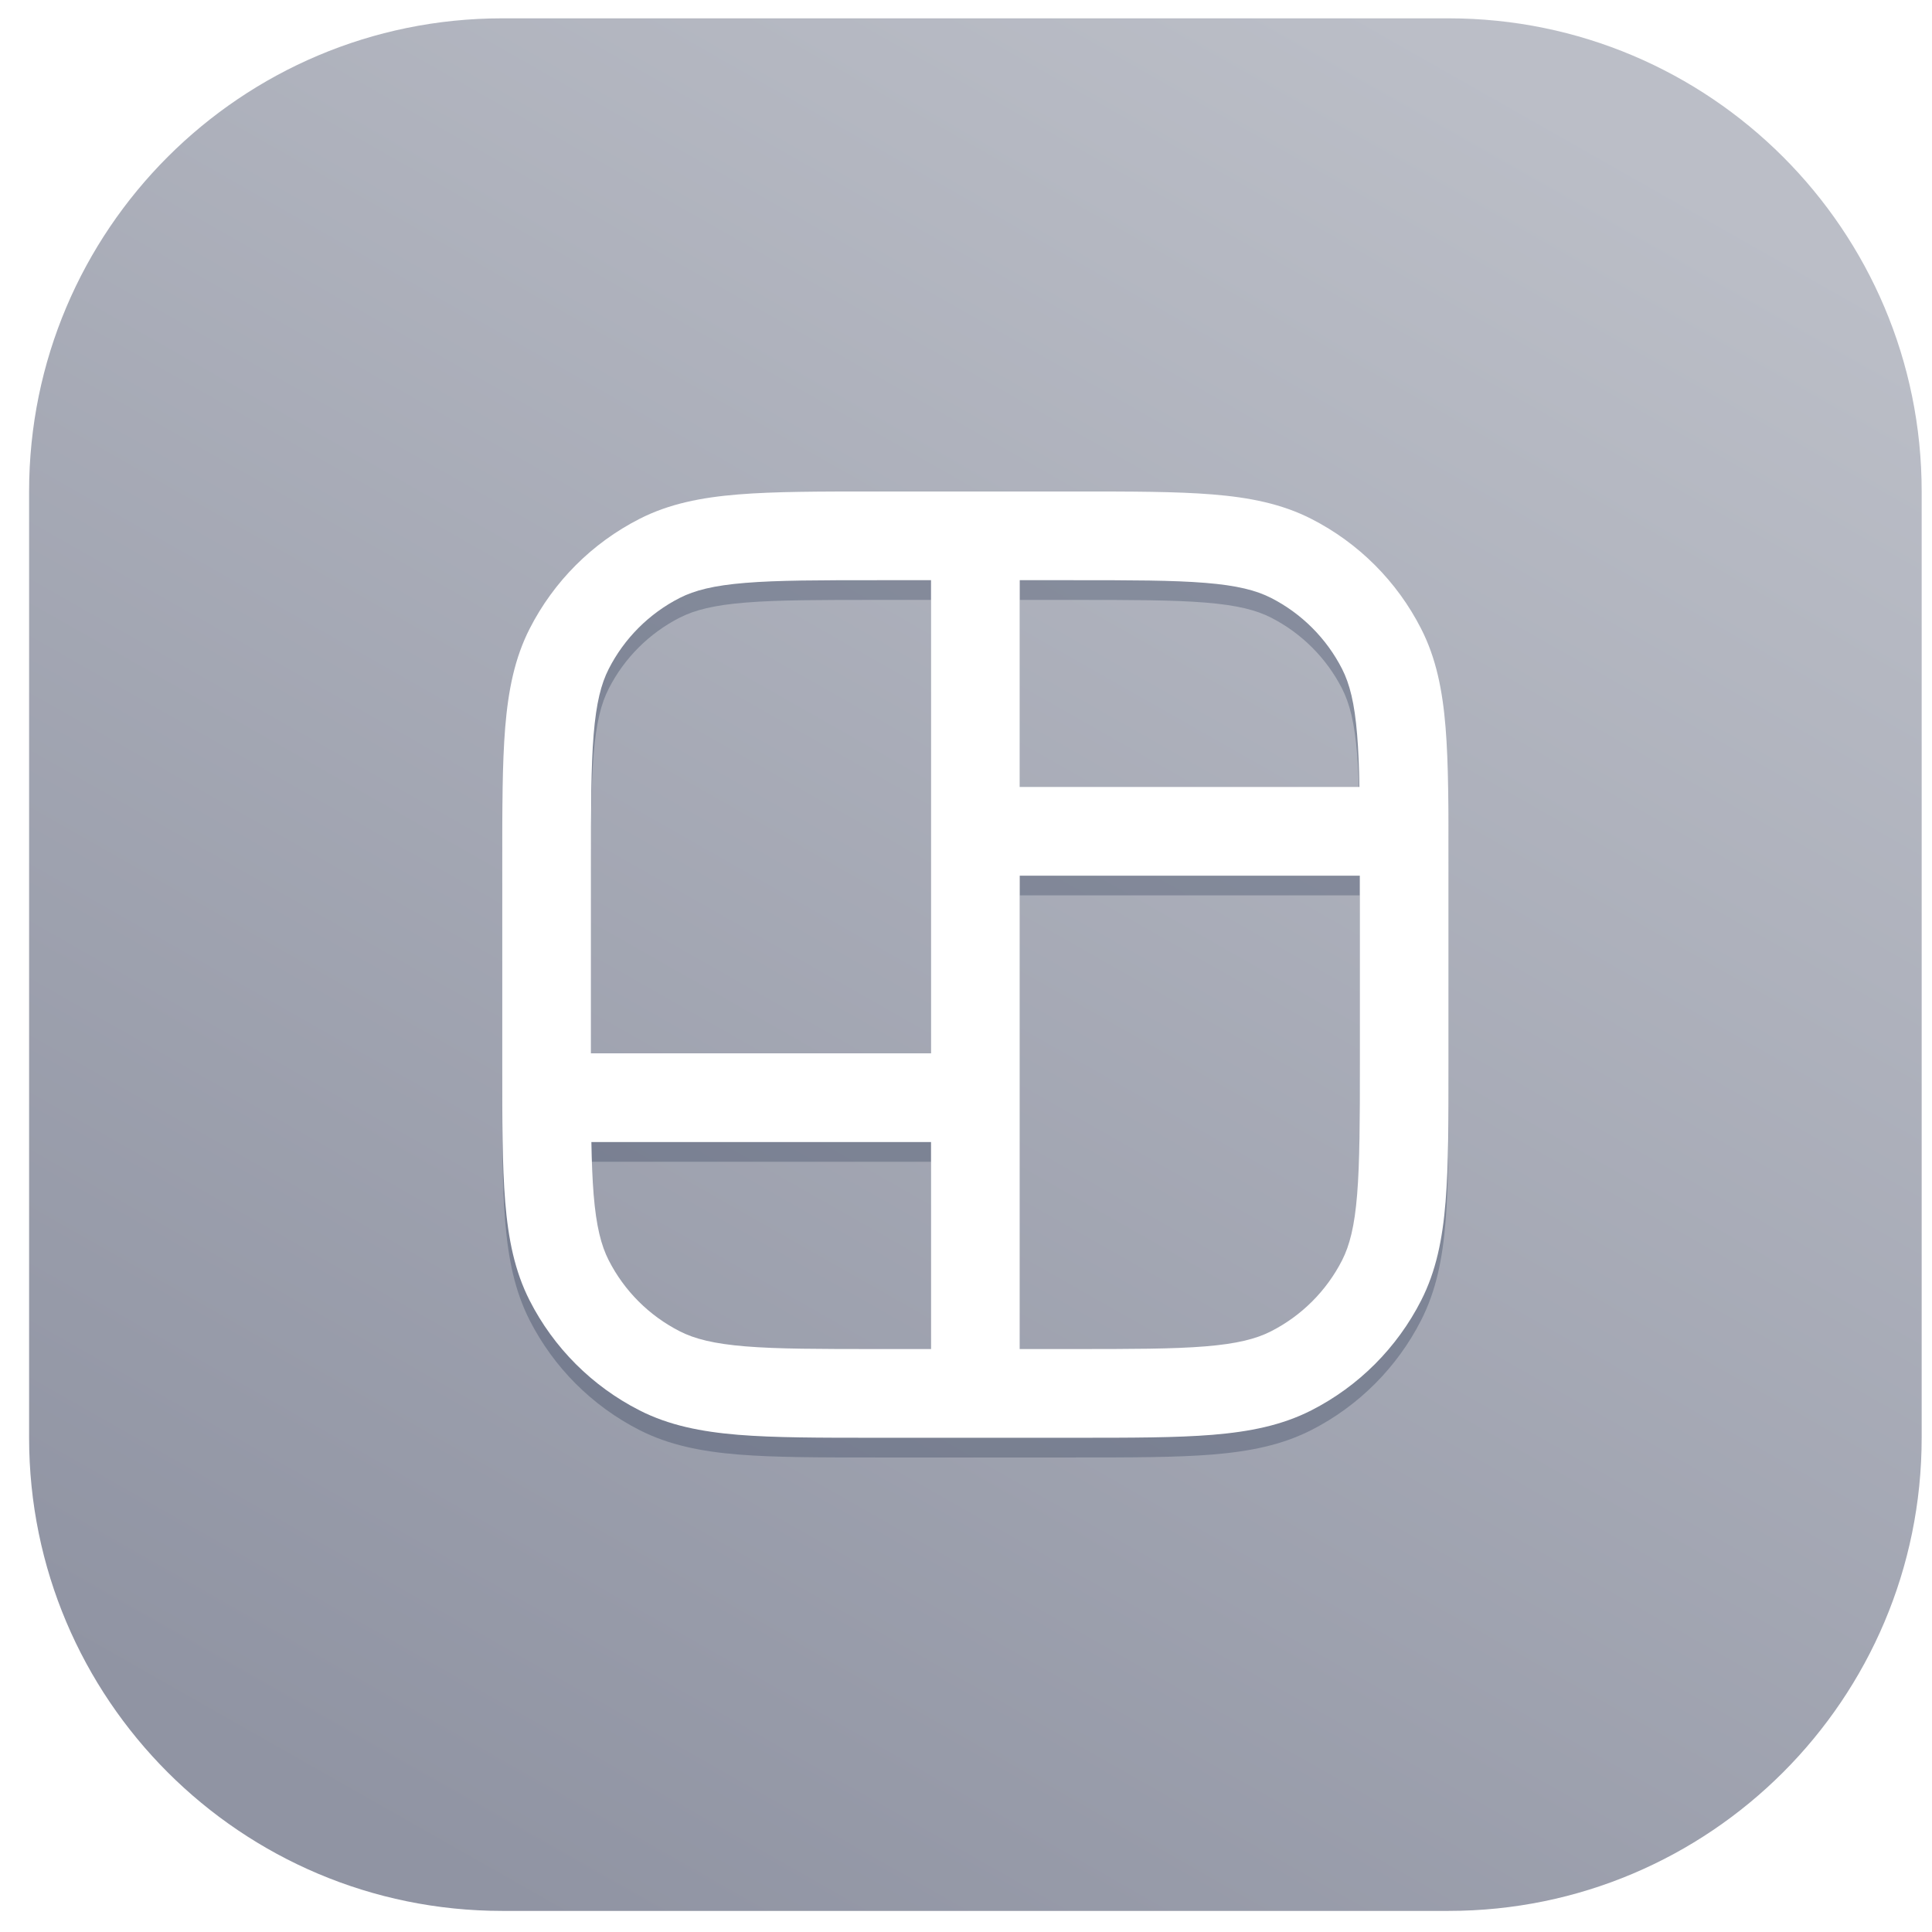
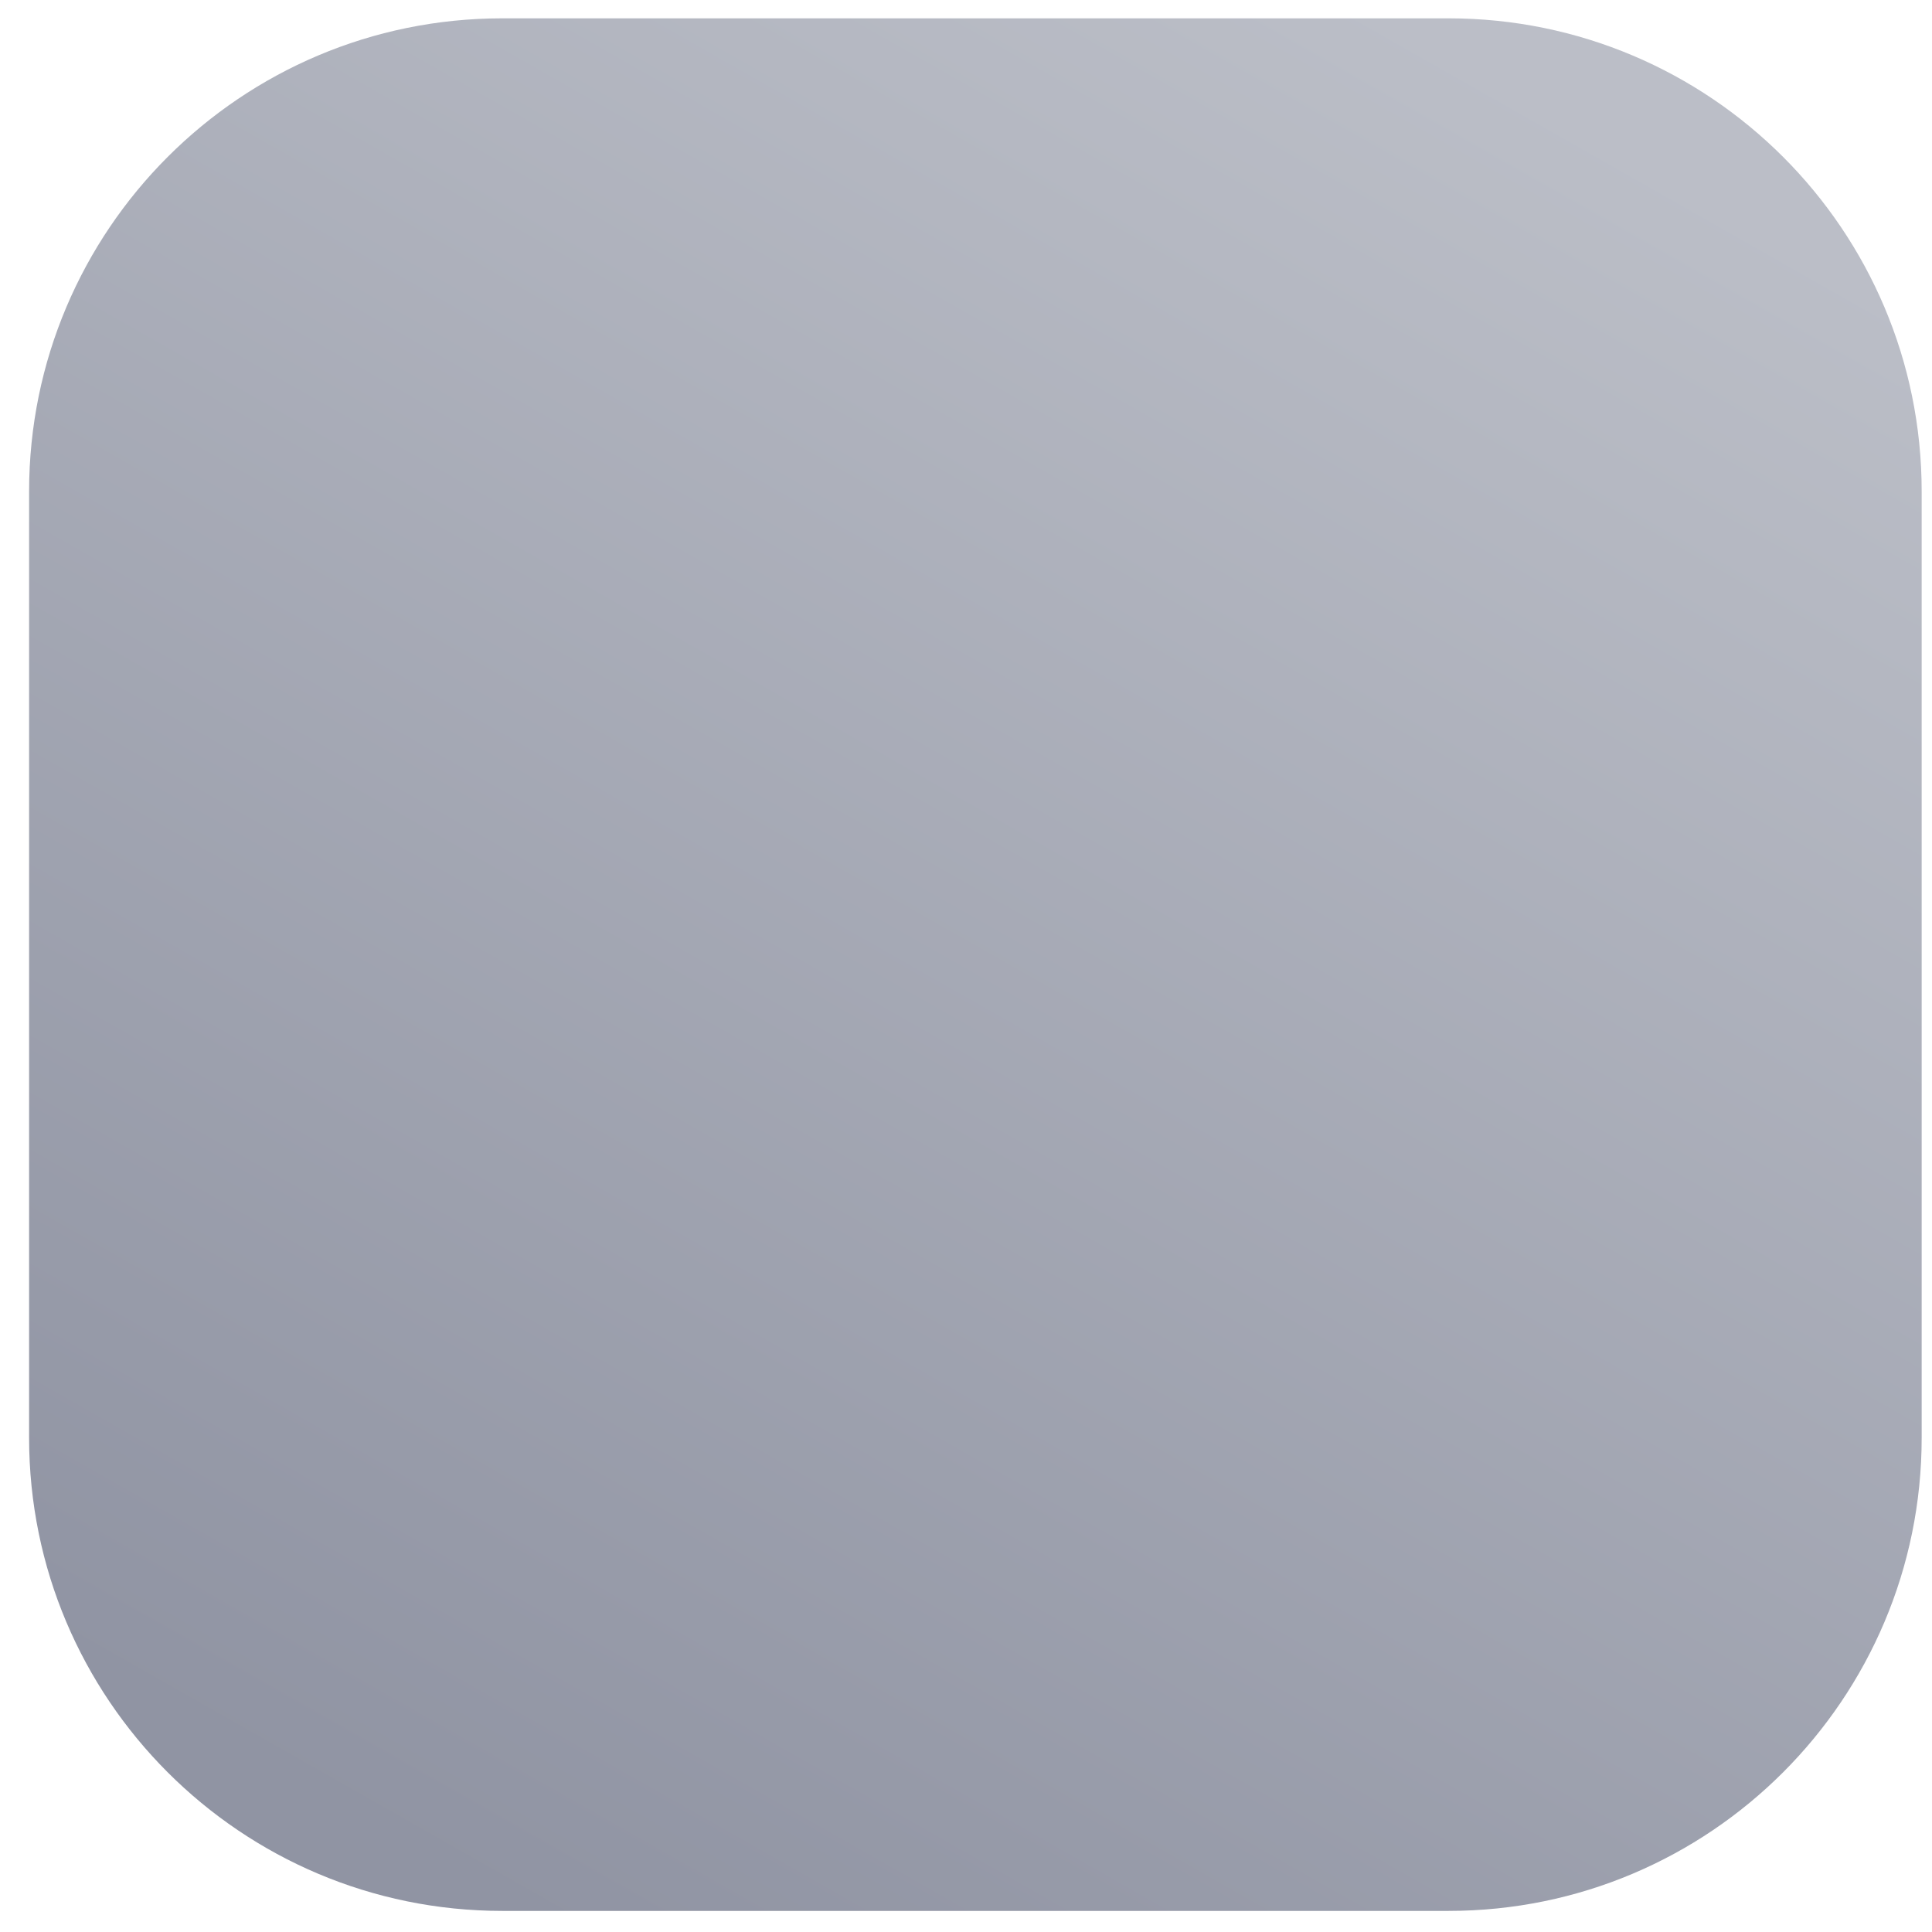
<svg xmlns="http://www.w3.org/2000/svg" width="49" height="49" viewBox="0 0 49 49" fill="none">
  <path d="M0.738 12.465C0.738 5.837 6.111 0.465 12.738 0.465H36.738C43.366 0.465 48.738 5.837 48.738 12.465V36.465C48.738 43.092 43.366 48.465 36.738 48.465H12.738C6.111 48.465 0.738 43.092 0.738 36.465V12.465Z" fill="url(#paint0_linear_4749_7457)" />
  <g opacity="0.25" filter="url(#filter0_f_4749_7457)">
-     <path fill-rule="evenodd" clip-rule="evenodd" d="M27.262 12.965H22.214C20.786 12.965 19.645 12.965 18.724 13.04C17.779 13.117 16.966 13.279 16.219 13.66C15.02 14.271 14.044 15.246 13.433 16.446C13.053 17.192 12.891 18.005 12.813 18.95C12.738 19.871 12.738 21.012 12.738 22.441V27.489C12.738 28.917 12.738 30.058 12.813 30.98C12.891 31.925 13.053 32.737 13.433 33.484C14.044 34.684 15.02 35.659 16.219 36.27C16.966 36.65 17.779 36.812 18.724 36.89C19.645 36.965 20.786 36.965 22.214 36.965H27.262C28.691 36.965 29.832 36.965 30.753 36.89C31.698 36.812 32.511 36.65 33.258 36.27C34.457 35.659 35.432 34.684 36.043 33.484C36.424 32.737 36.586 31.925 36.663 30.98C36.738 30.058 36.738 28.918 36.738 27.489V22.441C36.738 21.012 36.738 19.871 36.663 18.95C36.586 18.005 36.424 17.192 36.043 16.446C35.432 15.246 34.457 14.271 33.258 13.66C32.511 13.279 31.698 13.117 30.753 13.04C29.832 12.965 28.691 12.965 27.262 12.965ZM17.241 15.664C17.617 15.473 18.101 15.348 18.907 15.283C19.726 15.216 20.775 15.215 22.263 15.215H23.613V27.215H14.988V22.49C14.988 21.001 14.989 19.952 15.056 19.133C15.122 18.327 15.246 17.844 15.438 17.467C15.833 16.691 16.464 16.06 17.241 15.664ZM14.999 29.465H23.613V34.715H22.263C20.775 34.715 19.726 34.714 18.907 34.647C18.101 34.581 17.617 34.457 17.241 34.265C16.464 33.87 15.833 33.239 15.438 32.463C15.246 32.086 15.122 31.602 15.056 30.796C15.025 30.411 15.008 29.974 14.999 29.465ZM25.863 34.715H27.213C28.702 34.715 29.751 34.714 30.57 34.647C31.376 34.581 31.86 34.457 32.236 34.265C33.012 33.87 33.643 33.239 34.039 32.463C34.23 32.086 34.355 31.602 34.42 30.796C34.487 29.977 34.488 28.928 34.488 27.44V22.709H25.863V34.715ZM25.863 20.459V15.215H27.213C28.702 15.215 29.751 15.216 30.57 15.283C31.376 15.348 31.86 15.473 32.236 15.664C33.012 16.06 33.643 16.691 34.039 17.467C34.23 17.844 34.355 18.327 34.42 19.133C34.452 19.517 34.469 19.952 34.478 20.459H25.863Z" fill="#0A1D3B" />
-   </g>
-   <path fill-rule="evenodd" clip-rule="evenodd" d="M27.262 12.465H22.214C20.786 12.465 19.645 12.465 18.724 12.54C17.779 12.617 16.966 12.779 16.219 13.16C15.02 13.771 14.044 14.746 13.433 15.946C13.053 16.692 12.891 17.505 12.813 18.45C12.738 19.371 12.738 20.512 12.738 21.941V26.989C12.738 28.417 12.738 29.558 12.813 30.48C12.891 31.425 13.053 32.237 13.433 32.984C14.044 34.184 15.02 35.159 16.219 35.77C16.966 36.15 17.779 36.312 18.724 36.39C19.645 36.465 20.786 36.465 22.214 36.465H27.262C28.691 36.465 29.832 36.465 30.753 36.39C31.698 36.312 32.511 36.15 33.258 35.77C34.457 35.159 35.432 34.184 36.043 32.984C36.424 32.237 36.586 31.425 36.663 30.48C36.738 29.558 36.738 28.418 36.738 26.989V21.941C36.738 20.512 36.738 19.371 36.663 18.45C36.586 17.505 36.424 16.692 36.043 15.946C35.432 14.746 34.457 13.771 33.258 13.16C32.511 12.779 31.698 12.617 30.753 12.54C29.832 12.465 28.691 12.465 27.262 12.465ZM17.241 15.164C17.617 14.973 18.101 14.848 18.907 14.783C19.726 14.716 20.775 14.715 22.263 14.715H23.613V26.715H14.988V21.99C14.988 20.501 14.989 19.452 15.056 18.633C15.122 17.827 15.246 17.344 15.438 16.967C15.833 16.191 16.464 15.56 17.241 15.164ZM14.999 28.965H23.613V34.215H22.263C20.775 34.215 19.726 34.214 18.907 34.147C18.101 34.081 17.617 33.957 17.241 33.765C16.464 33.37 15.833 32.739 15.438 31.963C15.246 31.586 15.122 31.102 15.056 30.296C15.025 29.911 15.008 29.474 14.999 28.965ZM25.863 34.215H27.213C28.702 34.215 29.751 34.214 30.57 34.147C31.376 34.081 31.86 33.957 32.236 33.765C33.012 33.37 33.643 32.739 34.039 31.963C34.23 31.586 34.355 31.102 34.42 30.296C34.487 29.477 34.488 28.428 34.488 26.94V22.209H25.863V34.215ZM25.863 19.959V14.715H27.213C28.702 14.715 29.751 14.716 30.57 14.783C31.376 14.848 31.86 14.973 32.236 15.164C33.012 15.56 33.643 16.191 34.039 16.967C34.23 17.344 34.355 17.827 34.42 18.633C34.452 19.017 34.469 19.452 34.478 19.959H25.863Z" fill="white" />
+     </g>
  <defs>
    <filter id="filter0_f_4749_7457" x="10.738" y="10.965" width="28" height="28" filterUnits="userSpaceOnUse" color-interpolation-filters="sRGB">
      <feFlood flood-opacity="0" result="BackgroundImageFix" />
      <feBlend mode="normal" in="SourceGraphic" in2="BackgroundImageFix" result="shape" />
      <feGaussianBlur stdDeviation="1" result="effect1_foregroundBlur_4749_7457" />
    </filter>
    <linearGradient id="paint0_linear_4749_7457" x1="9.452" y1="46.398" x2="35.567" y2="0.465" gradientUnits="userSpaceOnUse">
      <stop stop-color="#9094A3" />
      <stop offset="1" stop-color="#BBBEC7" />
    </linearGradient>
  </defs>
</svg>